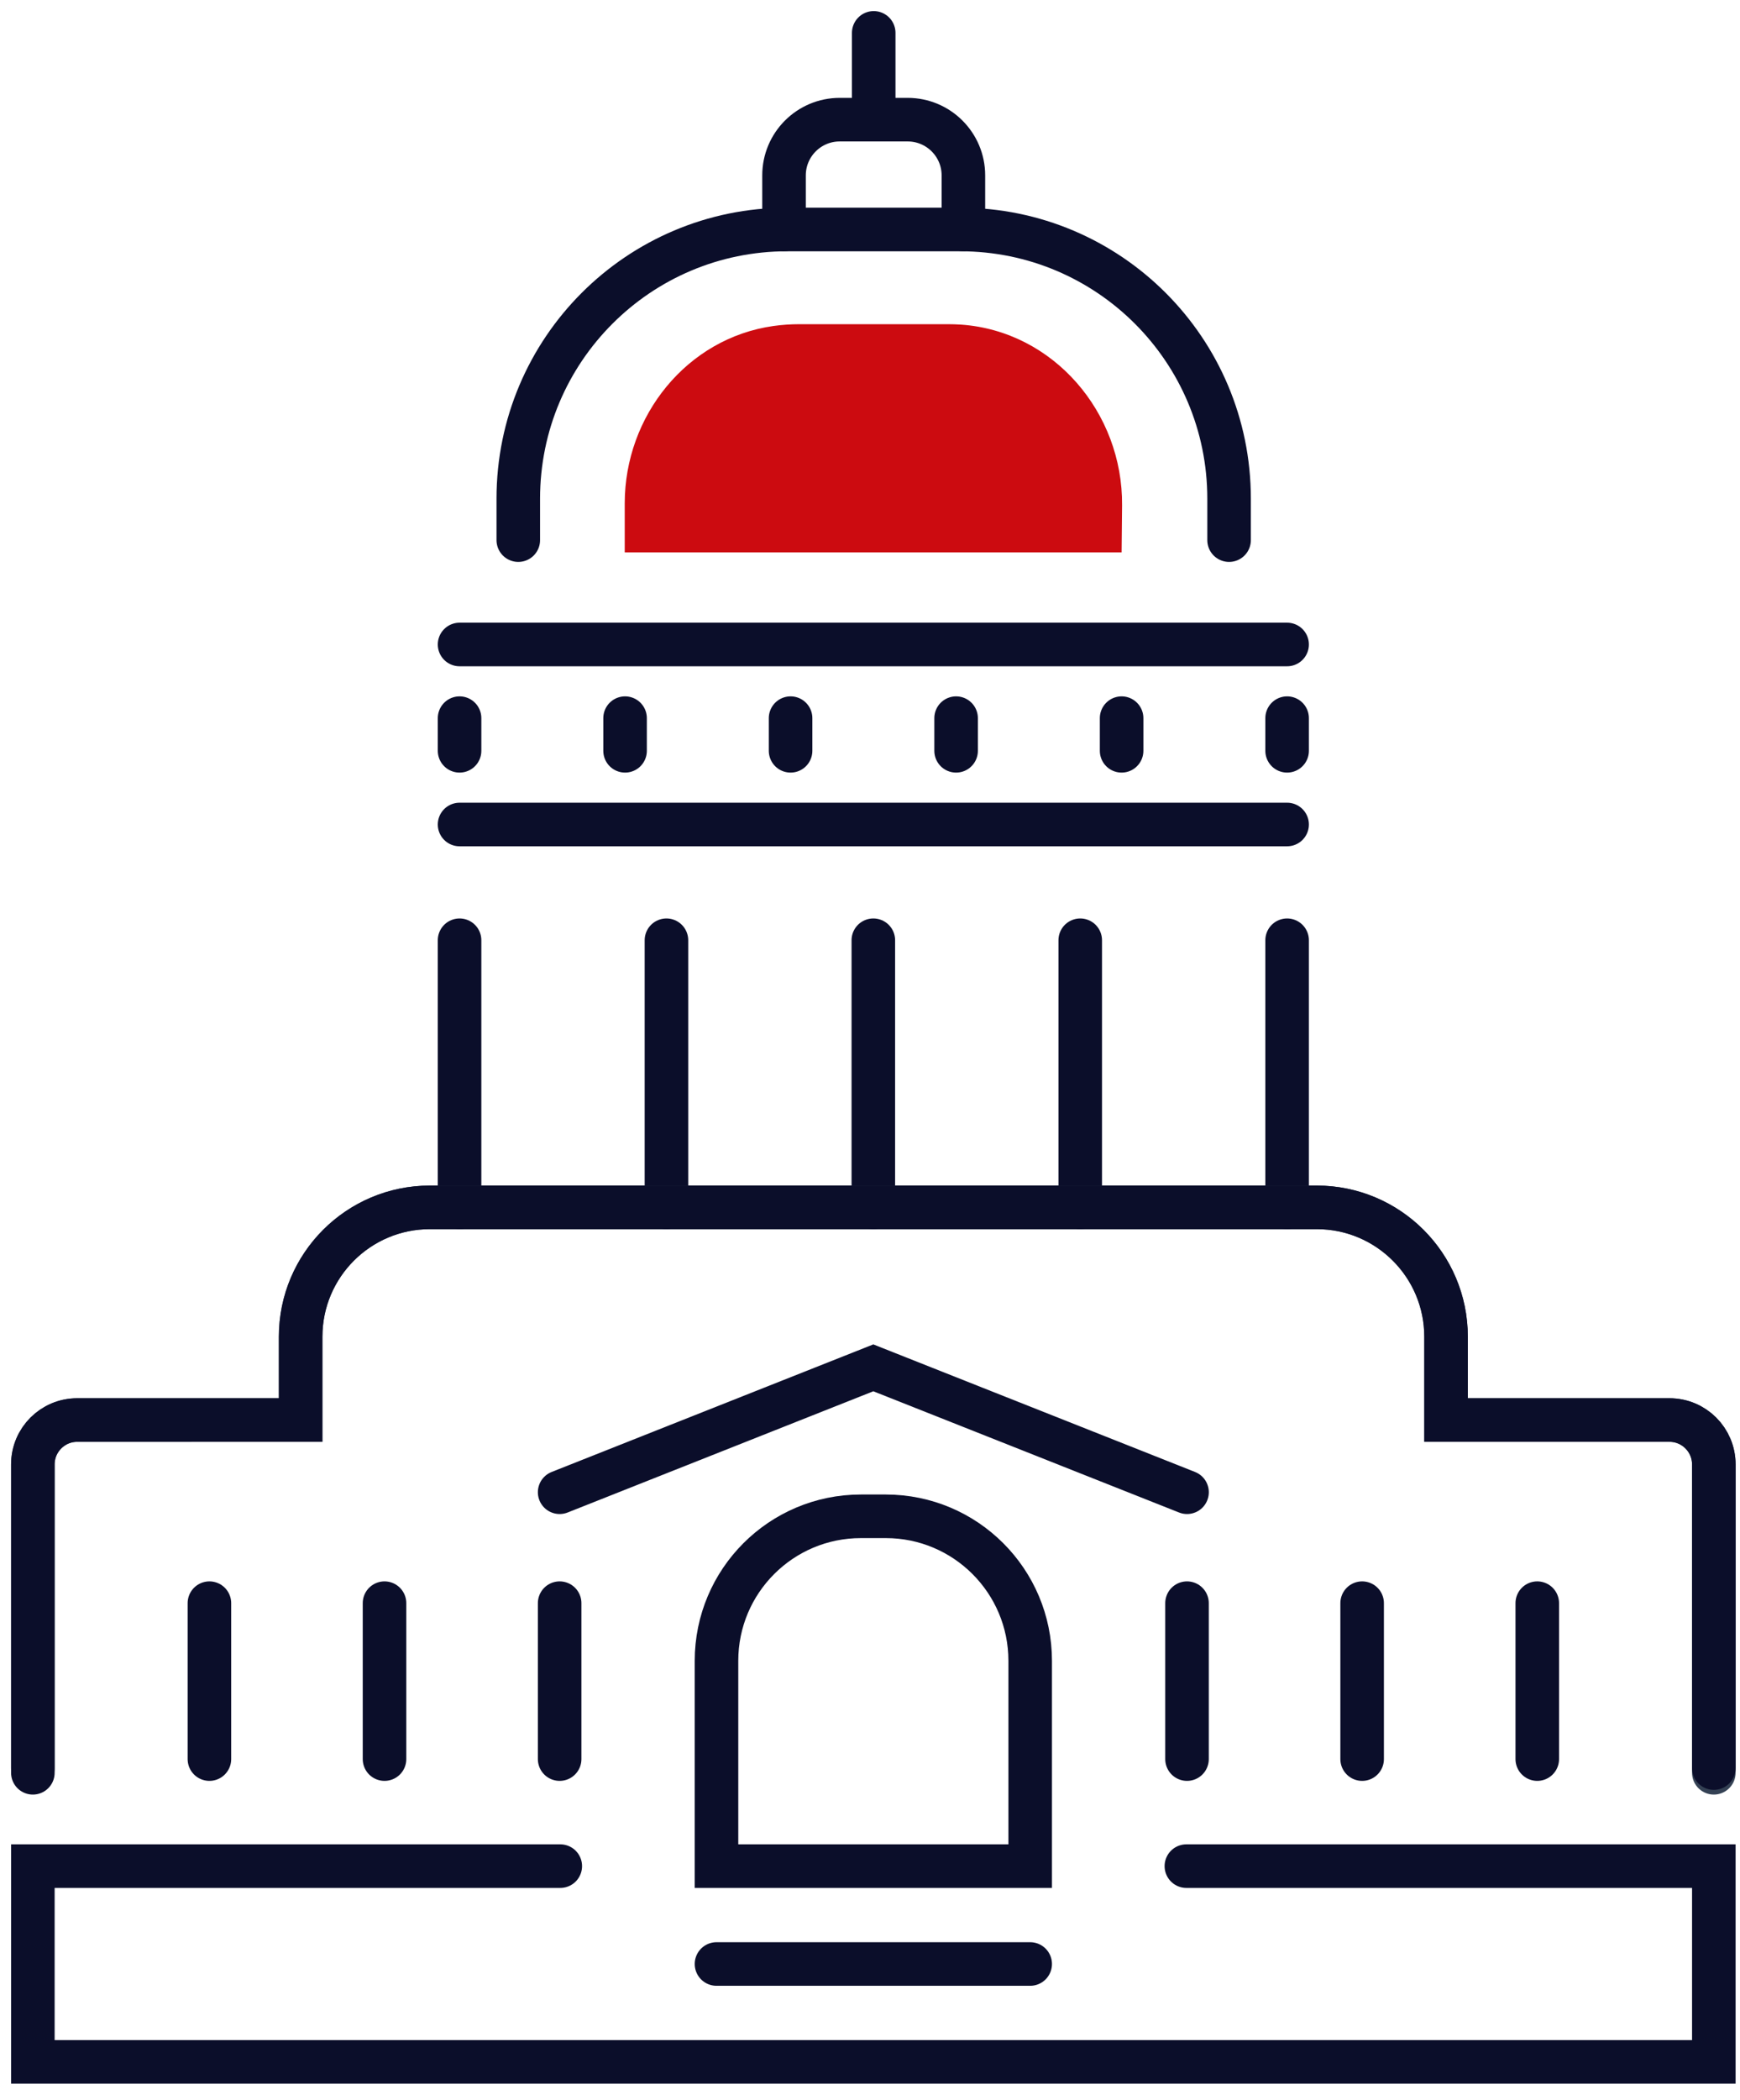
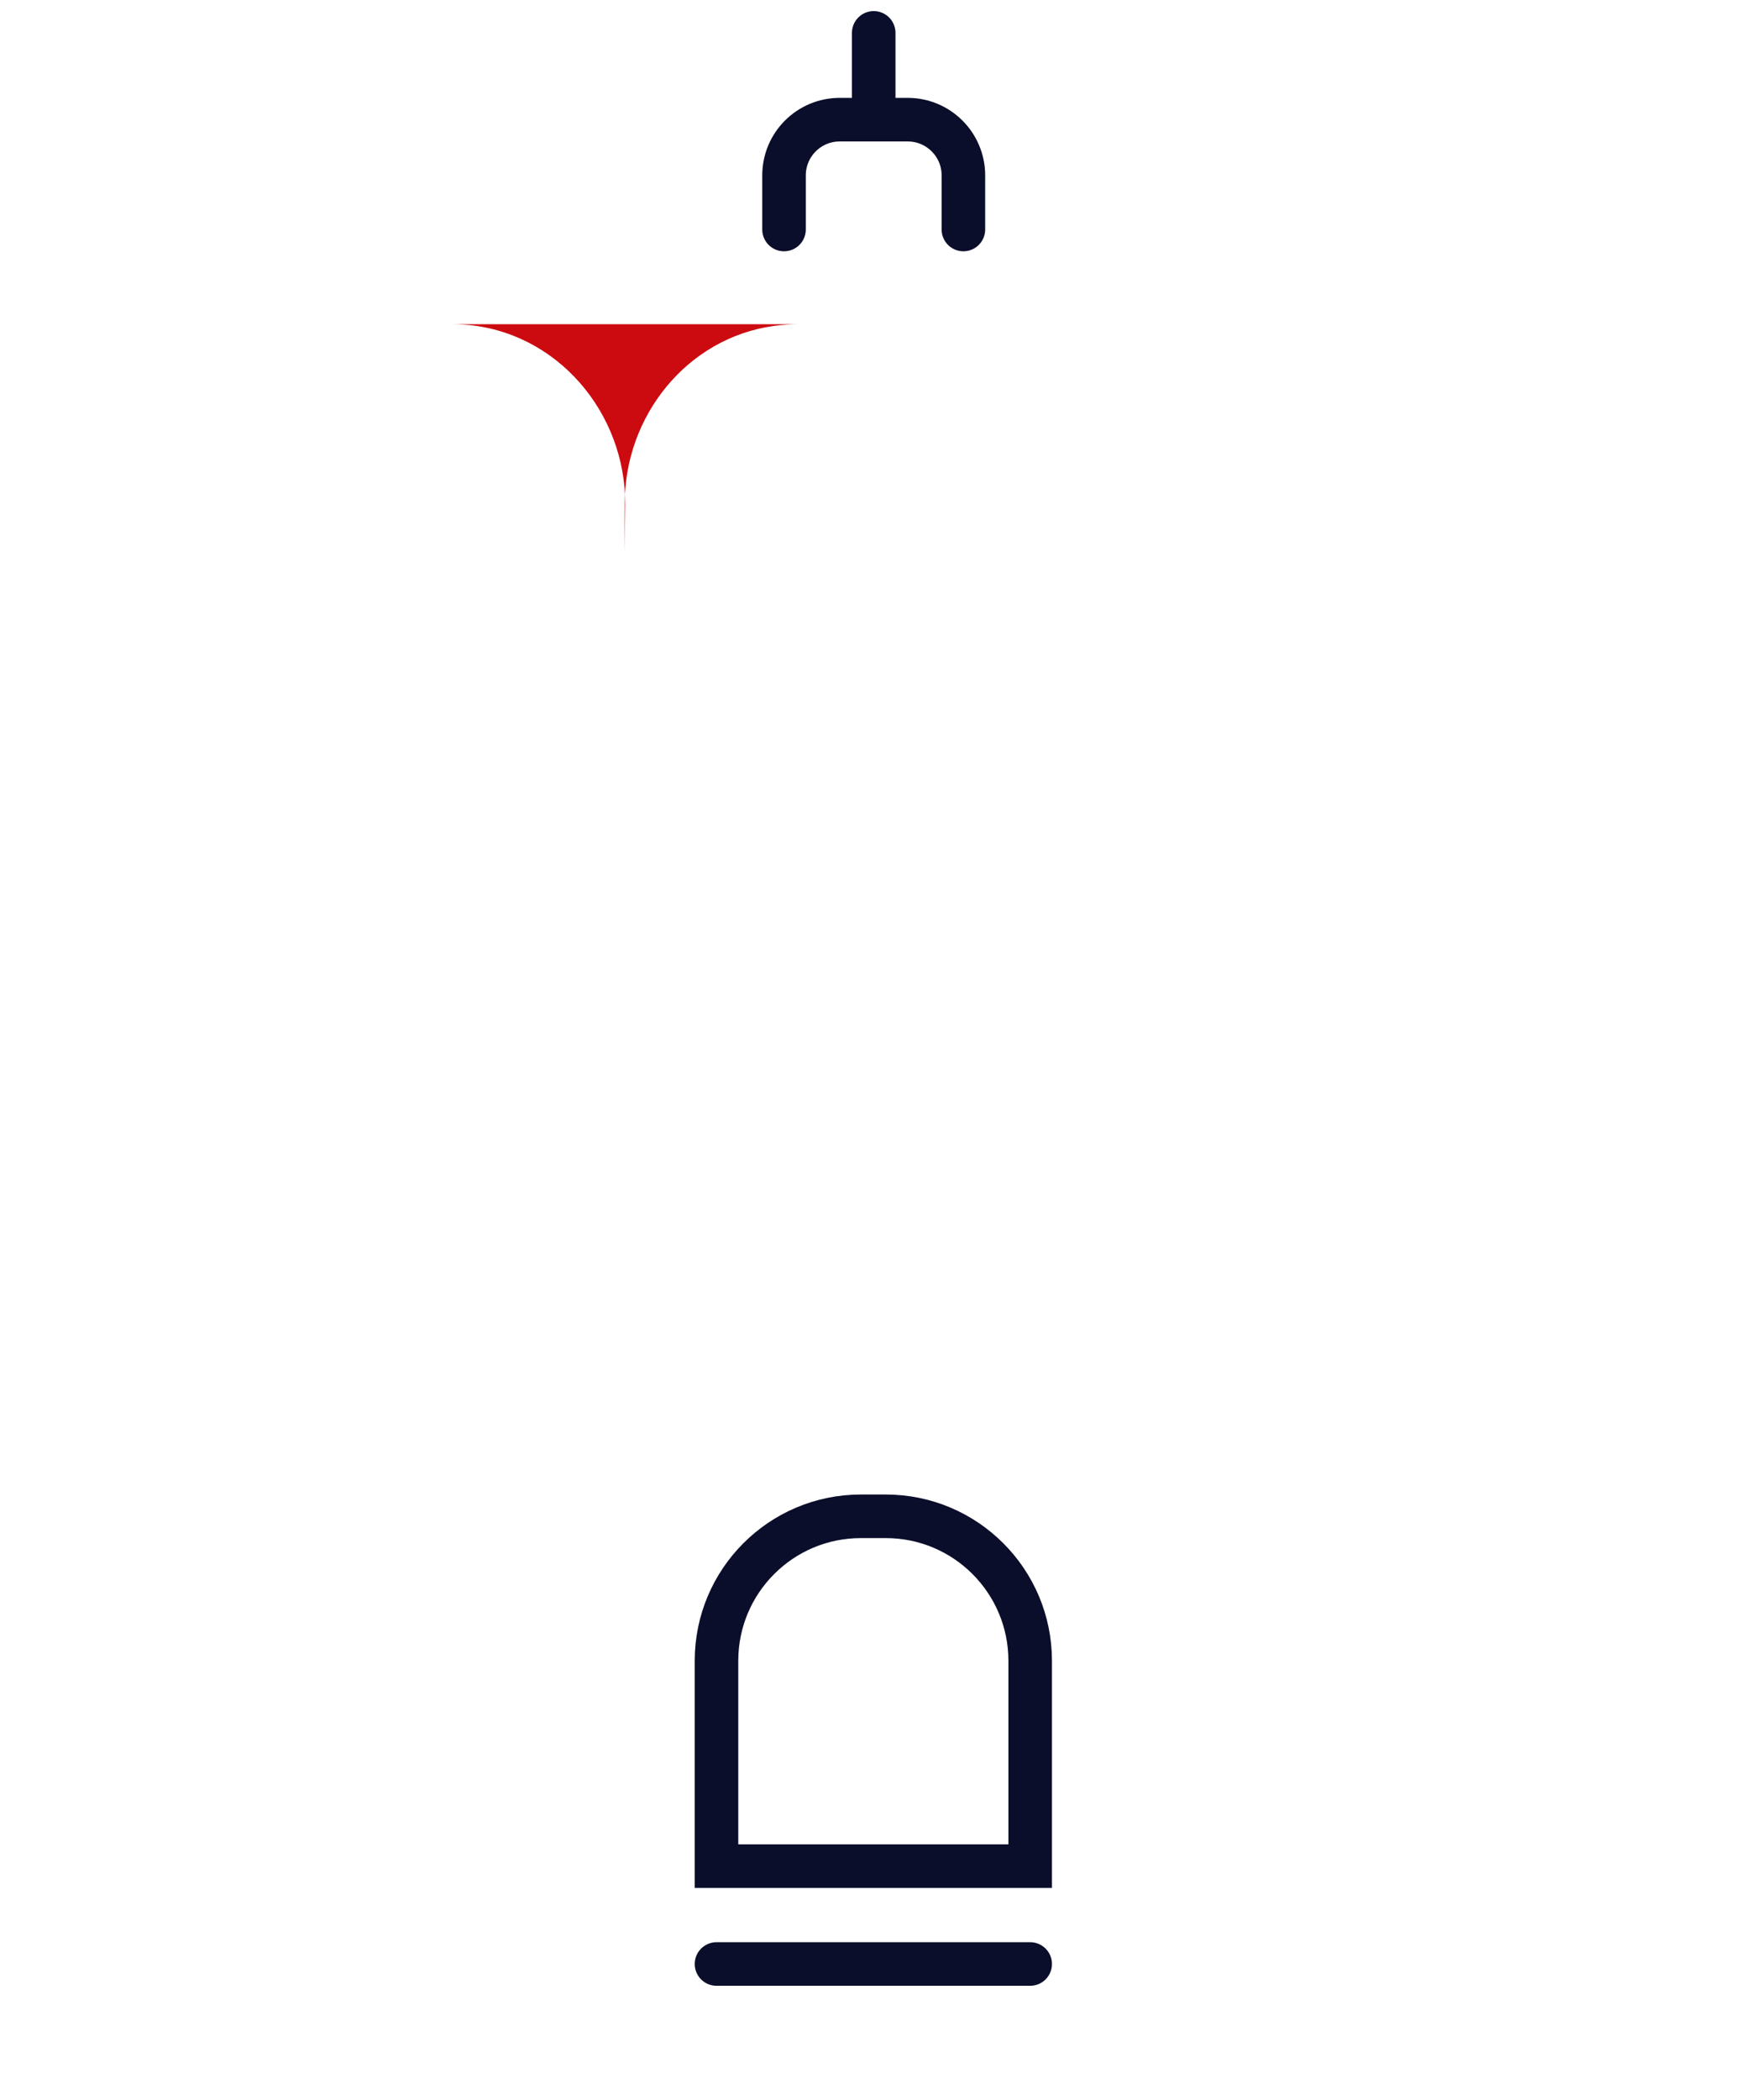
<svg xmlns="http://www.w3.org/2000/svg" width="68" height="82" viewBox="0 0 68 82">
  <g fill="none" fill-rule="evenodd">
    <g>
      <g>
        <g>
-           <path stroke="#0B0E2A" stroke-linecap="round" stroke-width="1.702" d="M47.033 20.093v-1.62c0-5.806-4.705-10.511-10.51-10.511h-6.758c-5.804 0-10.51 4.705-10.51 10.51v1.621M16.96 24.168L49.301 24.168M16.96 31.198L49.301 31.198M16.96 27.045L16.96 28.32M23.428 27.045L23.428 28.32M29.896 27.045L29.896 28.32M36.365 27.045L36.365 28.32M42.833 27.045L42.833 28.32M49.301 27.045L49.301 28.32M16.96 35.718L16.96 46.149M25.045 35.718L25.045 46.149M33.13 35.718L33.13 46.149M41.216 35.718L41.216 46.149M49.301 35.718L49.301 46.149M20.871 57.274L33.13 52.416 45.39 57.274M45.389 61.606L45.389 67.695M52.233 61.606L52.233 67.695M59.077 61.606L59.077 67.695" transform="translate(-1003 -566) translate(935 567) translate(69)" />
-           <path stroke="#344154" stroke-linecap="round" stroke-width="1.702" d="M65.977 68.23V56.187c0-.957-.776-1.733-1.734-1.733h-8.73v-3.253c0-2.79-2.264-5.052-5.053-5.052H15.8c-2.79 0-5.051 2.262-5.051 5.052v3.253H2.017c-.957 0-1.733.776-1.733 1.733v11.859" transform="translate(-1003 -566) translate(935 567) translate(69)" />
-           <path stroke="#0B0E2A" stroke-linecap="round" stroke-width="1.702" d="M20.871 61.606L20.871 67.695M14.027 61.606L14.027 67.695M7.184 61.606L7.184 67.695M.284 68.23V56.187c0-.957.776-1.733 1.733-1.733h8.732v-3.253c0-2.79 2.263-5.052 5.052-5.052H50.46c2.79 0 5.052 2.262 5.052 5.052v3.253h8.732c.957 0 1.733.776 1.733 1.733v11.859M20.896 71.875L.284 71.875.284 79.519 65.977 79.519 65.977 71.875 45.364 71.875" transform="translate(-1003 -566) translate(935 567) translate(69)" />
          <path stroke="#0B0E2A" stroke-linecap="round" stroke-width="1.702" d="M33.617 58.214h-.973c-3.117 0-5.643 2.527-5.643 5.644v8.017H39.26v-8.017c0-3.117-2.526-5.644-5.643-5.644zM27.001 75.697L39.26 75.697M36.65 7.962V5.849c0-1.201-.975-2.176-2.177-2.176h-2.658c-1.201 0-2.175.975-2.175 2.176v2.113M33.145 3.673L33.145.284" transform="translate(-1003 -566) translate(935 567) translate(69)" />
-           <path fill="#CC0B10" d="M36.043 11.66h-5.797c-.347 0-.69.024-1.023.071-3.378.477-5.808 3.511-5.808 6.922v1.919h19.418l.018-1.836c.035-3.623-2.678-6.805-6.292-7.059-.17-.011-.342-.017-.516-.017" transform="translate(-1003 -566) translate(935 567) translate(69)" />
+           <path fill="#CC0B10" d="M36.043 11.66h-5.797c-.347 0-.69.024-1.023.071-3.378.477-5.808 3.511-5.808 6.922v1.919l.018-1.836c.035-3.623-2.678-6.805-6.292-7.059-.17-.011-.342-.017-.516-.017" transform="translate(-1003 -566) translate(935 567) translate(69)" />
        </g>
      </g>
    </g>
  </g>
</svg>